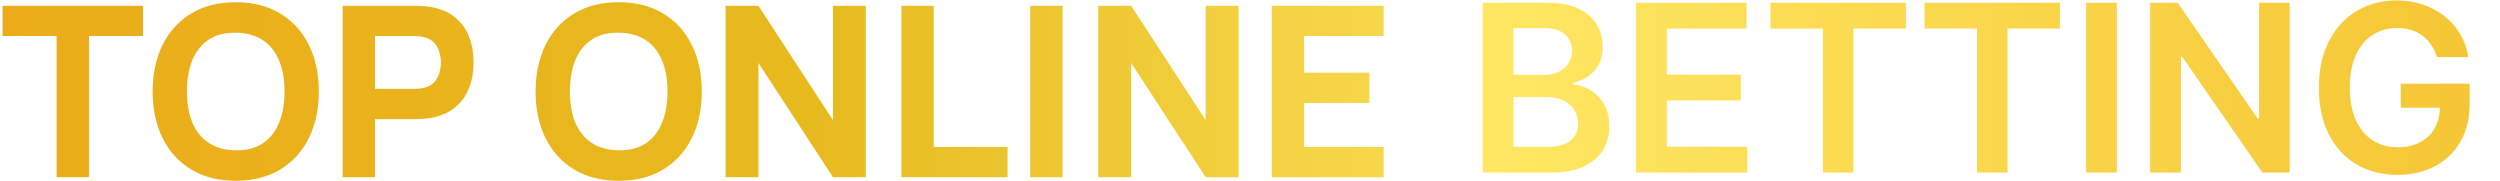
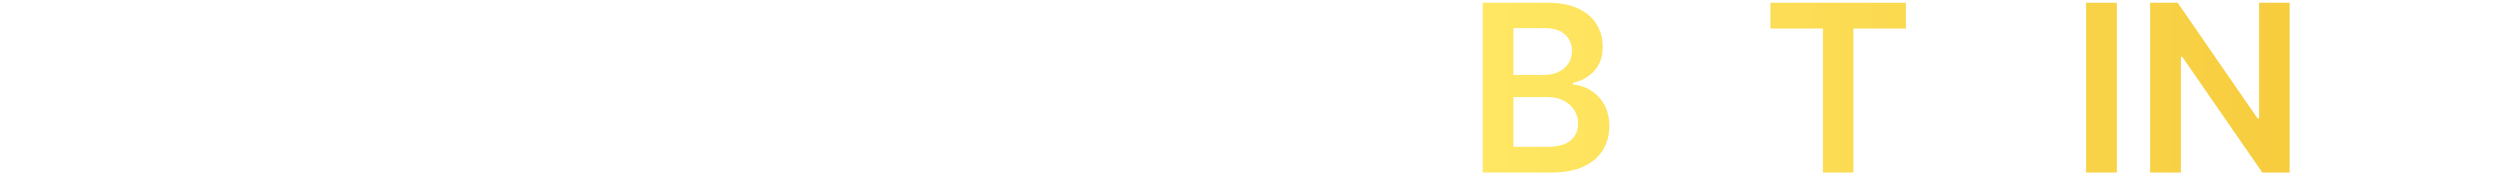
<svg xmlns="http://www.w3.org/2000/svg" width="800" height="58" viewBox="0 0 800 58" fill="none">
  <g clip-path="url(#clip0_56_198)">
-     <path d="M18.116 56.706V11.525H0.82V1.849H45.773V11.525H28.477V56.706H18.116ZM75.438 57.849C69.952 57.849 65.215 56.655 61.228 54.268C57.266 51.881 54.206 48.541 52.047 44.249C49.914 39.957 48.847 34.966 48.847 29.277C48.847 23.589 49.914 18.598 52.047 14.306C54.206 10.014 57.266 6.674 61.228 4.287C65.215 1.9 69.952 0.706 75.438 0.706C80.923 0.706 85.647 1.9 89.609 4.287C93.596 6.674 96.657 10.014 98.79 14.306C100.949 18.598 102.028 23.589 102.028 29.277C102.028 34.966 100.949 39.957 98.79 44.249C96.657 48.541 93.596 51.881 89.609 54.268C85.647 56.655 80.923 57.849 75.438 57.849ZM75.438 48.096C78.917 48.147 81.812 47.398 84.123 45.849C86.434 44.3 88.161 42.103 89.304 39.258C90.472 36.414 91.057 33.087 91.057 29.277C91.057 25.468 90.472 22.166 89.304 19.373C88.161 16.579 86.434 14.408 84.123 12.858C81.812 11.309 78.917 10.509 75.438 10.458C71.958 10.408 69.063 11.157 66.752 12.706C64.441 14.255 62.701 16.452 61.533 19.297C60.39 22.141 59.819 25.468 59.819 29.277C59.819 33.087 60.39 36.389 61.533 39.182C62.701 41.976 64.441 44.147 66.752 45.697C69.063 47.246 71.958 48.046 75.438 48.096ZM109.633 56.706V1.849H132.795C133.329 1.849 134.04 1.874 134.929 1.925C135.843 1.95 136.655 2.027 137.367 2.154C140.643 2.662 143.322 3.741 145.405 5.392C147.513 7.043 149.062 9.125 150.052 11.639C151.043 14.128 151.538 16.909 151.538 19.982C151.538 23.055 151.03 25.849 150.014 28.363C149.024 30.852 147.475 32.922 145.367 34.573C143.284 36.224 140.617 37.303 137.367 37.811C136.655 37.912 135.843 37.989 134.929 38.039C134.014 38.09 133.303 38.116 132.795 38.116H119.995V56.706H109.633ZM119.995 28.439H132.338C132.871 28.439 133.455 28.414 134.09 28.363C134.725 28.312 135.309 28.211 135.843 28.058C137.24 27.677 138.319 27.043 139.081 26.154C139.843 25.239 140.363 24.236 140.643 23.144C140.948 22.027 141.1 20.973 141.1 19.982C141.1 18.992 140.948 17.951 140.643 16.858C140.363 15.741 139.843 14.738 139.081 13.849C138.319 12.935 137.24 12.287 135.843 11.906C135.309 11.754 134.725 11.652 134.09 11.601C133.455 11.55 132.871 11.525 132.338 11.525H119.995V28.439ZM197.982 57.849C192.496 57.849 187.76 56.655 183.772 54.268C179.81 51.881 176.75 48.541 174.591 44.249C172.458 39.957 171.391 34.966 171.391 29.277C171.391 23.589 172.458 18.598 174.591 14.306C176.75 10.014 179.81 6.674 183.772 4.287C187.76 1.9 192.496 0.706 197.982 0.706C203.468 0.706 208.191 1.9 212.153 4.287C216.141 6.674 219.201 10.014 221.334 14.306C223.493 18.598 224.572 23.589 224.572 29.277C224.572 34.966 223.493 39.957 221.334 44.249C219.201 48.541 216.141 51.881 212.153 54.268C208.191 56.655 203.468 57.849 197.982 57.849ZM197.982 48.096C201.461 48.147 204.356 47.398 206.668 45.849C208.979 44.3 210.706 42.103 211.849 39.258C213.017 36.414 213.601 33.087 213.601 29.277C213.601 25.468 213.017 22.166 211.849 19.373C210.706 16.579 208.979 14.408 206.668 12.858C204.356 11.309 201.461 10.509 197.982 10.458C194.503 10.408 191.607 11.157 189.296 12.706C186.985 14.255 185.245 16.452 184.077 19.297C182.934 22.141 182.363 25.468 182.363 29.277C182.363 33.087 182.934 36.389 184.077 39.182C185.245 41.976 186.985 44.147 189.296 45.697C191.607 47.246 194.503 48.046 197.982 48.096ZM232.178 56.706V1.849H242.692L266.539 38.42V1.849H277.054V56.706H266.539L242.692 20.135V56.706H232.178ZM288.445 56.706V1.849H298.807V47.03H322.426V56.706H288.445ZM329.666 56.706V1.849H340.028V56.706H329.666ZM351.448 56.706V1.849H361.962L385.81 38.42V1.849H396.324V56.706H385.81L361.962 20.135V56.706H351.448ZM406.954 56.706V1.849H442.763V11.525H417.316V23.258H438.192V32.935H417.316V47.03H442.763V56.706H406.954Z" fill="url(#paint0_linear_56_198)" />
-     <path d="M779.81 18.232C779.367 16.799 778.757 15.517 777.979 14.385C777.219 13.236 776.299 12.254 775.221 11.441C774.159 10.627 772.939 10.017 771.56 9.611C770.181 9.186 768.677 8.974 767.05 8.974C764.133 8.974 761.533 9.708 759.252 11.176C756.97 12.643 755.175 14.801 753.867 17.648C752.576 20.477 751.93 23.926 751.93 27.993C751.93 32.096 752.576 35.571 753.867 38.418C755.158 41.265 756.953 43.432 759.252 44.917C761.551 46.385 764.221 47.119 767.263 47.119C770.021 47.119 772.409 46.588 774.425 45.527C776.458 44.466 778.023 42.963 779.12 41.018C780.216 39.055 780.765 36.756 780.765 34.121L782.993 34.466H768.244V26.773H790.287V33.298C790.287 37.95 789.297 41.973 787.317 45.368C785.336 48.763 782.613 51.381 779.146 53.22C775.68 55.041 771.701 55.952 767.21 55.952C762.205 55.952 757.81 54.829 754.026 52.583C750.259 50.32 747.315 47.11 745.193 42.954C743.088 38.781 742.036 33.829 742.036 28.099C742.036 23.714 742.655 19.797 743.893 16.348C745.149 12.9 746.899 9.973 749.145 7.568C751.391 5.145 754.026 3.306 757.05 2.051C760.074 0.777 763.363 0.141 766.918 0.141C769.924 0.141 772.727 0.583 775.327 1.467C777.926 2.333 780.234 3.571 782.25 5.181C784.284 6.79 785.955 8.7 787.264 10.91C788.572 13.121 789.43 15.561 789.837 18.232H779.81Z" fill="url(#paint1_linear_56_198)" />
    <path d="M732.693 0.884V55.21H723.939L698.341 18.206H697.89V55.21H688.049V0.884H696.856L722.427 37.914H722.904V0.884H732.693Z" fill="url(#paint2_linear_56_198)" />
    <path d="M677.392 0.884V55.21H667.551V0.884H677.392Z" fill="url(#paint3_linear_56_198)" />
-     <path d="M615.851 9.133V0.884H659.195V9.133H642.403V55.21H632.642V9.133H615.851Z" fill="url(#paint4_linear_56_198)" />
    <path d="M566.538 9.133V0.884H609.882V9.133H593.091V55.21H583.329V9.133H566.538Z" fill="url(#paint5_linear_56_198)" />
-     <path d="M523.553 55.21V0.884H558.886V9.133H533.394V23.882H557.055V32.132H533.394V46.96H559.098V55.21H523.553Z" fill="url(#paint6_linear_56_198)" />
    <path d="M474.459 55.21V0.884H495.256C499.182 0.884 502.444 1.503 505.044 2.741C507.661 3.961 509.615 5.632 510.906 7.754C512.215 9.876 512.869 12.281 512.869 14.969C512.869 17.18 512.445 19.072 511.596 20.646C510.747 22.202 509.606 23.466 508.174 24.439C506.741 25.412 505.141 26.11 503.373 26.535V27.065C505.3 27.171 507.148 27.764 508.917 28.843C510.703 29.904 512.162 31.407 513.293 33.352C514.425 35.297 514.991 37.649 514.991 40.408C514.991 43.22 514.31 45.749 512.949 47.995C511.587 50.223 509.536 51.982 506.795 53.273C504.054 54.564 500.605 55.21 496.449 55.21H474.459ZM484.3 46.986H494.884C498.456 46.986 501.03 46.306 502.603 44.944C504.195 43.565 504.991 41.796 504.991 39.639C504.991 38.029 504.593 36.579 503.797 35.288C503.001 33.98 501.869 32.954 500.402 32.211C498.934 31.451 497.183 31.071 495.15 31.071H484.3V46.986ZM484.3 23.988H494.035C495.733 23.988 497.263 23.679 498.624 23.06C499.986 22.423 501.056 21.53 501.834 20.381C502.63 19.213 503.028 17.834 503.028 16.242C503.028 14.138 502.285 12.405 500.8 11.043C499.332 9.682 497.148 9.001 494.248 9.001H484.3V23.988Z" fill="url(#paint7_linear_56_198)" />
  </g>
  <defs>
    <linearGradient id="paint0_linear_56_198" x1="-0" y1="27.846" x2="805.772" y2="27.846" gradientUnits="userSpaceOnUse">
      <stop stop-color="#ECAC1A" />
      <stop offset="0.32" stop-color="#E7BA1E" />
      <stop offset="0.68" stop-color="#FFE864" />
      <stop offset="1" stop-color="#F5C635" />
    </linearGradient>
    <linearGradient id="paint1_linear_56_198" x1="468.767" y1="25.248" x2="795.899" y2="25.248" gradientUnits="userSpaceOnUse">
      <stop stop-color="#FFE864" />
      <stop offset="1" stop-color="#F5C635" />
    </linearGradient>
    <linearGradient id="paint2_linear_56_198" x1="468.767" y1="25.248" x2="795.899" y2="25.248" gradientUnits="userSpaceOnUse">
      <stop stop-color="#FFE864" />
      <stop offset="1" stop-color="#F5C635" />
    </linearGradient>
    <linearGradient id="paint3_linear_56_198" x1="468.768" y1="25.248" x2="795.9" y2="25.248" gradientUnits="userSpaceOnUse">
      <stop stop-color="#FFE864" />
      <stop offset="1" stop-color="#F5C635" />
    </linearGradient>
    <linearGradient id="paint4_linear_56_198" x1="468.768" y1="25.248" x2="795.9" y2="25.248" gradientUnits="userSpaceOnUse">
      <stop stop-color="#FFE864" />
      <stop offset="1" stop-color="#F5C635" />
    </linearGradient>
    <linearGradient id="paint5_linear_56_198" x1="468.767" y1="25.248" x2="795.9" y2="25.248" gradientUnits="userSpaceOnUse">
      <stop stop-color="#FFE864" />
      <stop offset="1" stop-color="#F5C635" />
    </linearGradient>
    <linearGradient id="paint6_linear_56_198" x1="468.768" y1="25.248" x2="795.9" y2="25.248" gradientUnits="userSpaceOnUse">
      <stop stop-color="#FFE864" />
      <stop offset="1" stop-color="#F5C635" />
    </linearGradient>
    <linearGradient id="paint7_linear_56_198" x1="468.768" y1="25.248" x2="795.9" y2="25.248" gradientUnits="userSpaceOnUse">
      <stop stop-color="#FFE864" />
      <stop offset="1" stop-color="#F5C635" />
    </linearGradient>
    <clipPath id="clip0_56_198">
      <rect width="800" height="57.72" fill="white" transform="translate(0 0.14)" />
    </clipPath>
  </defs>
</svg>